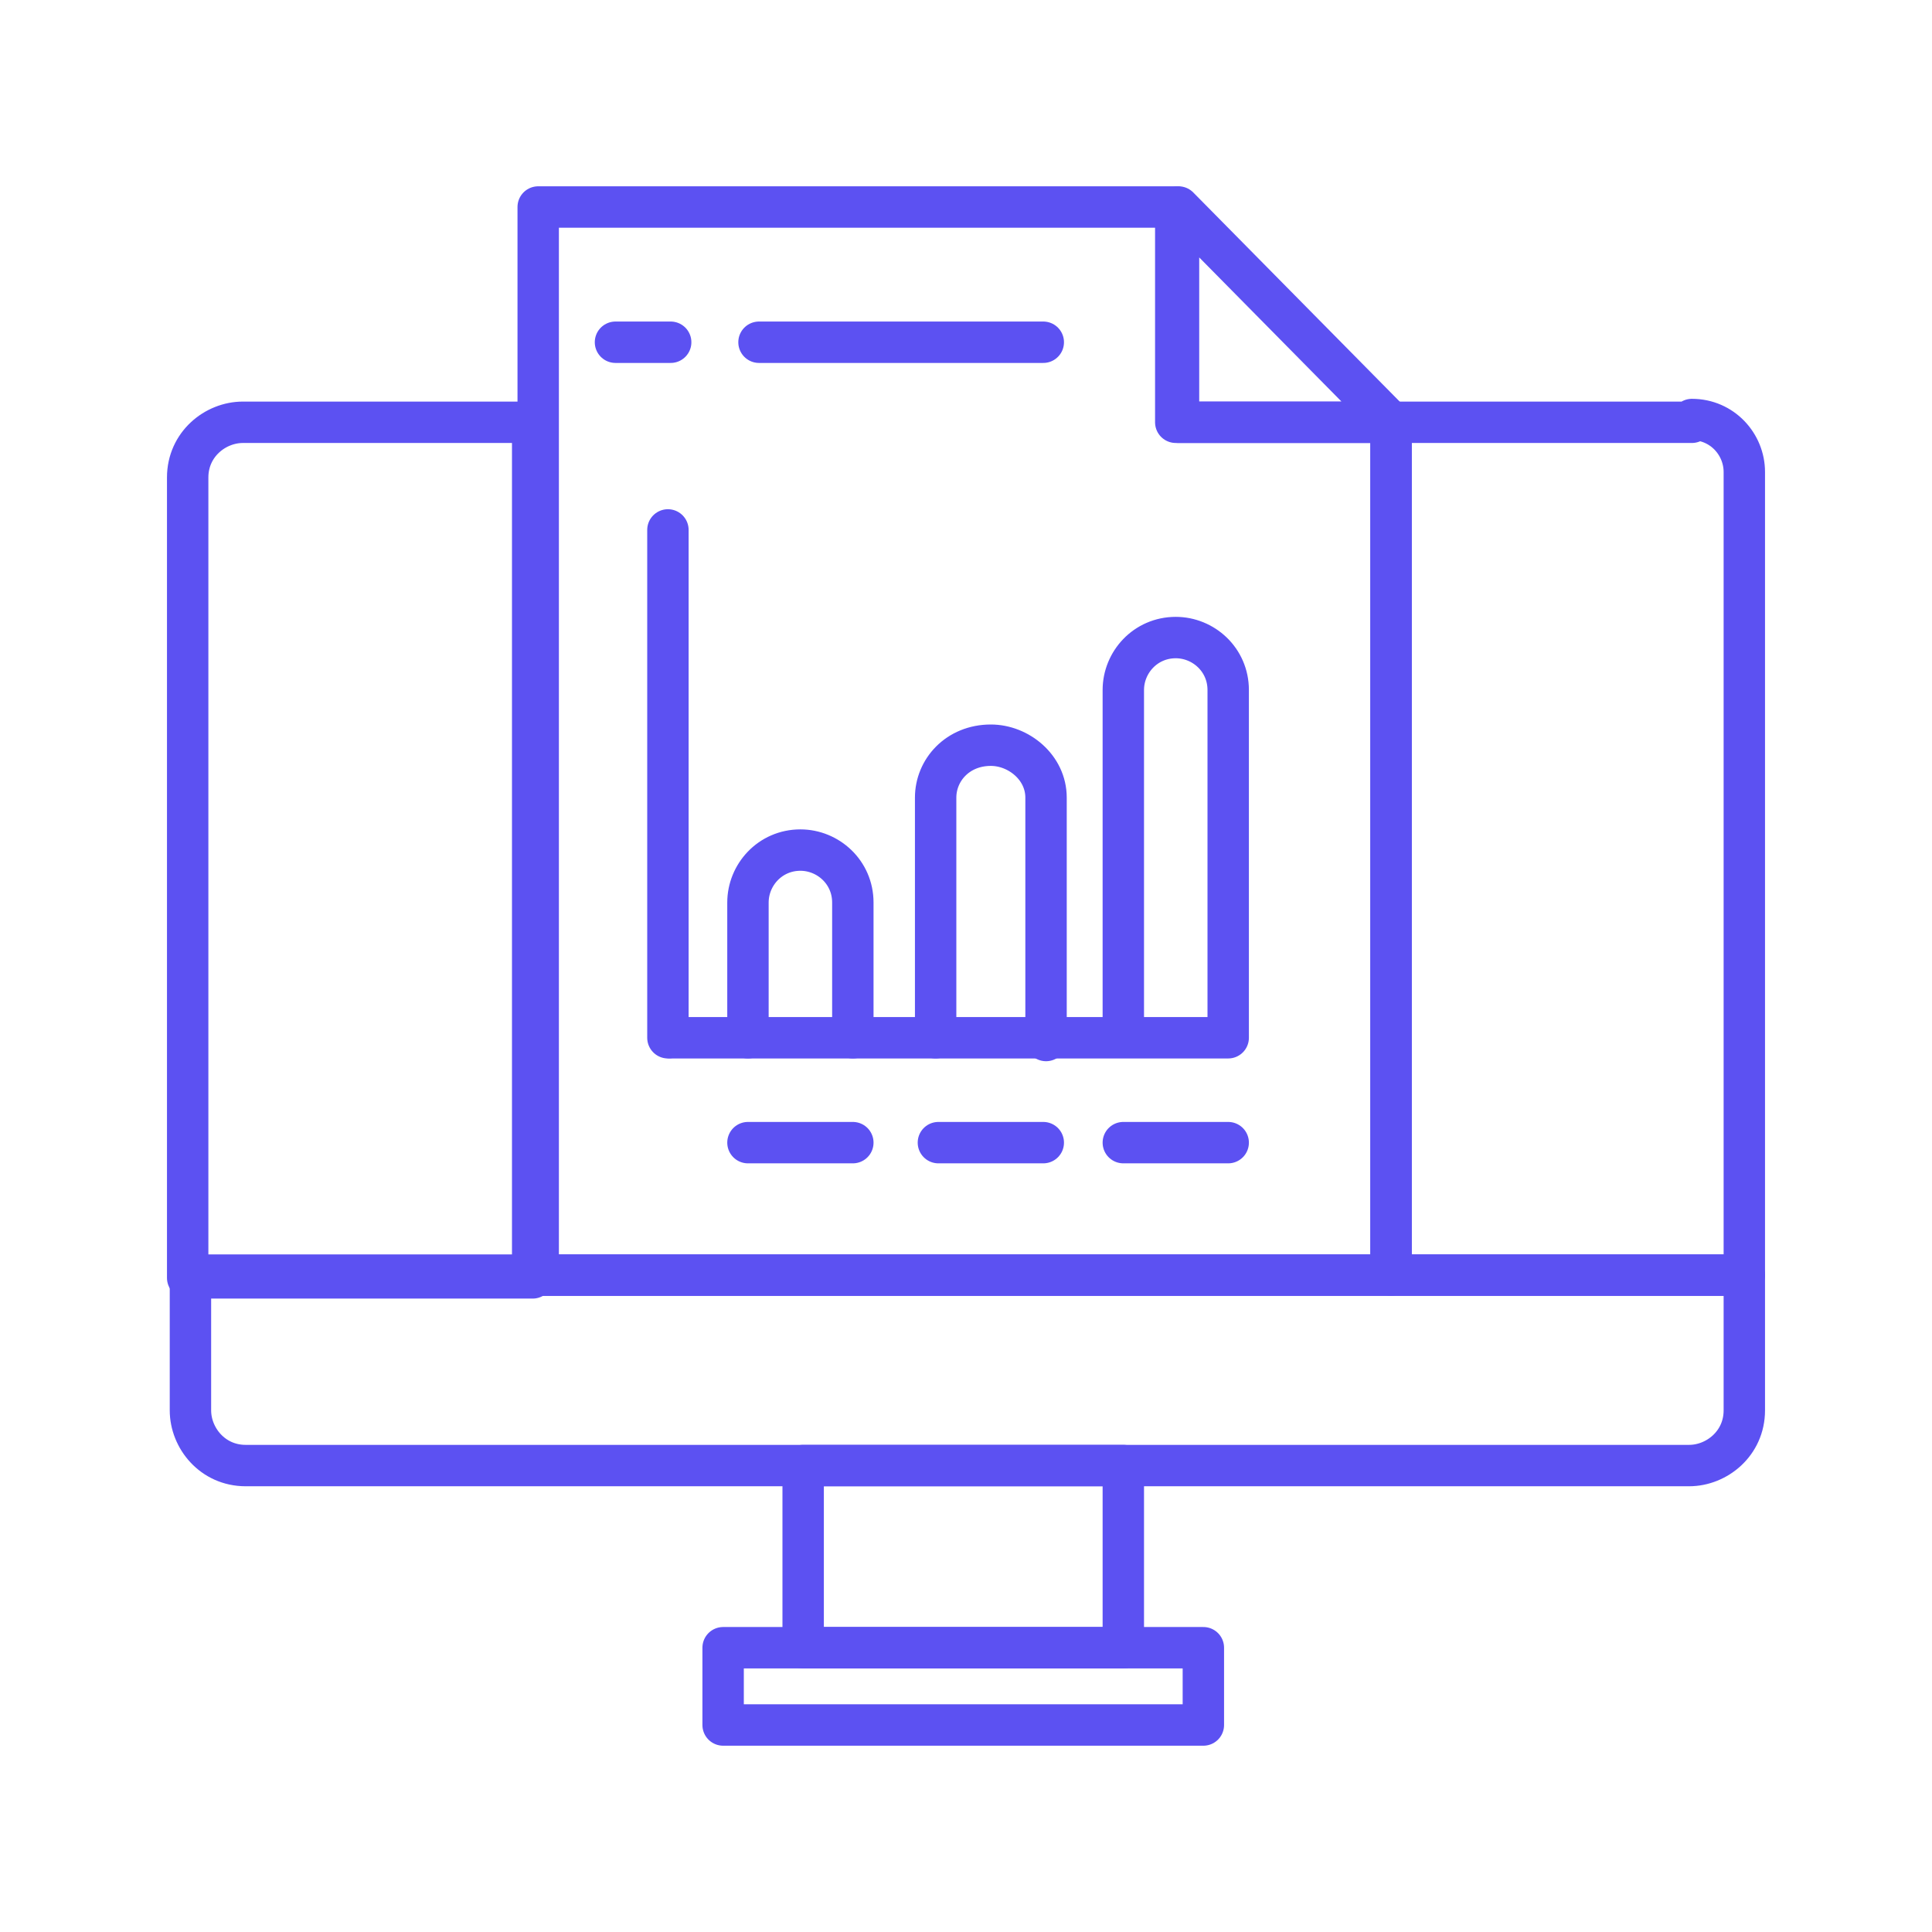
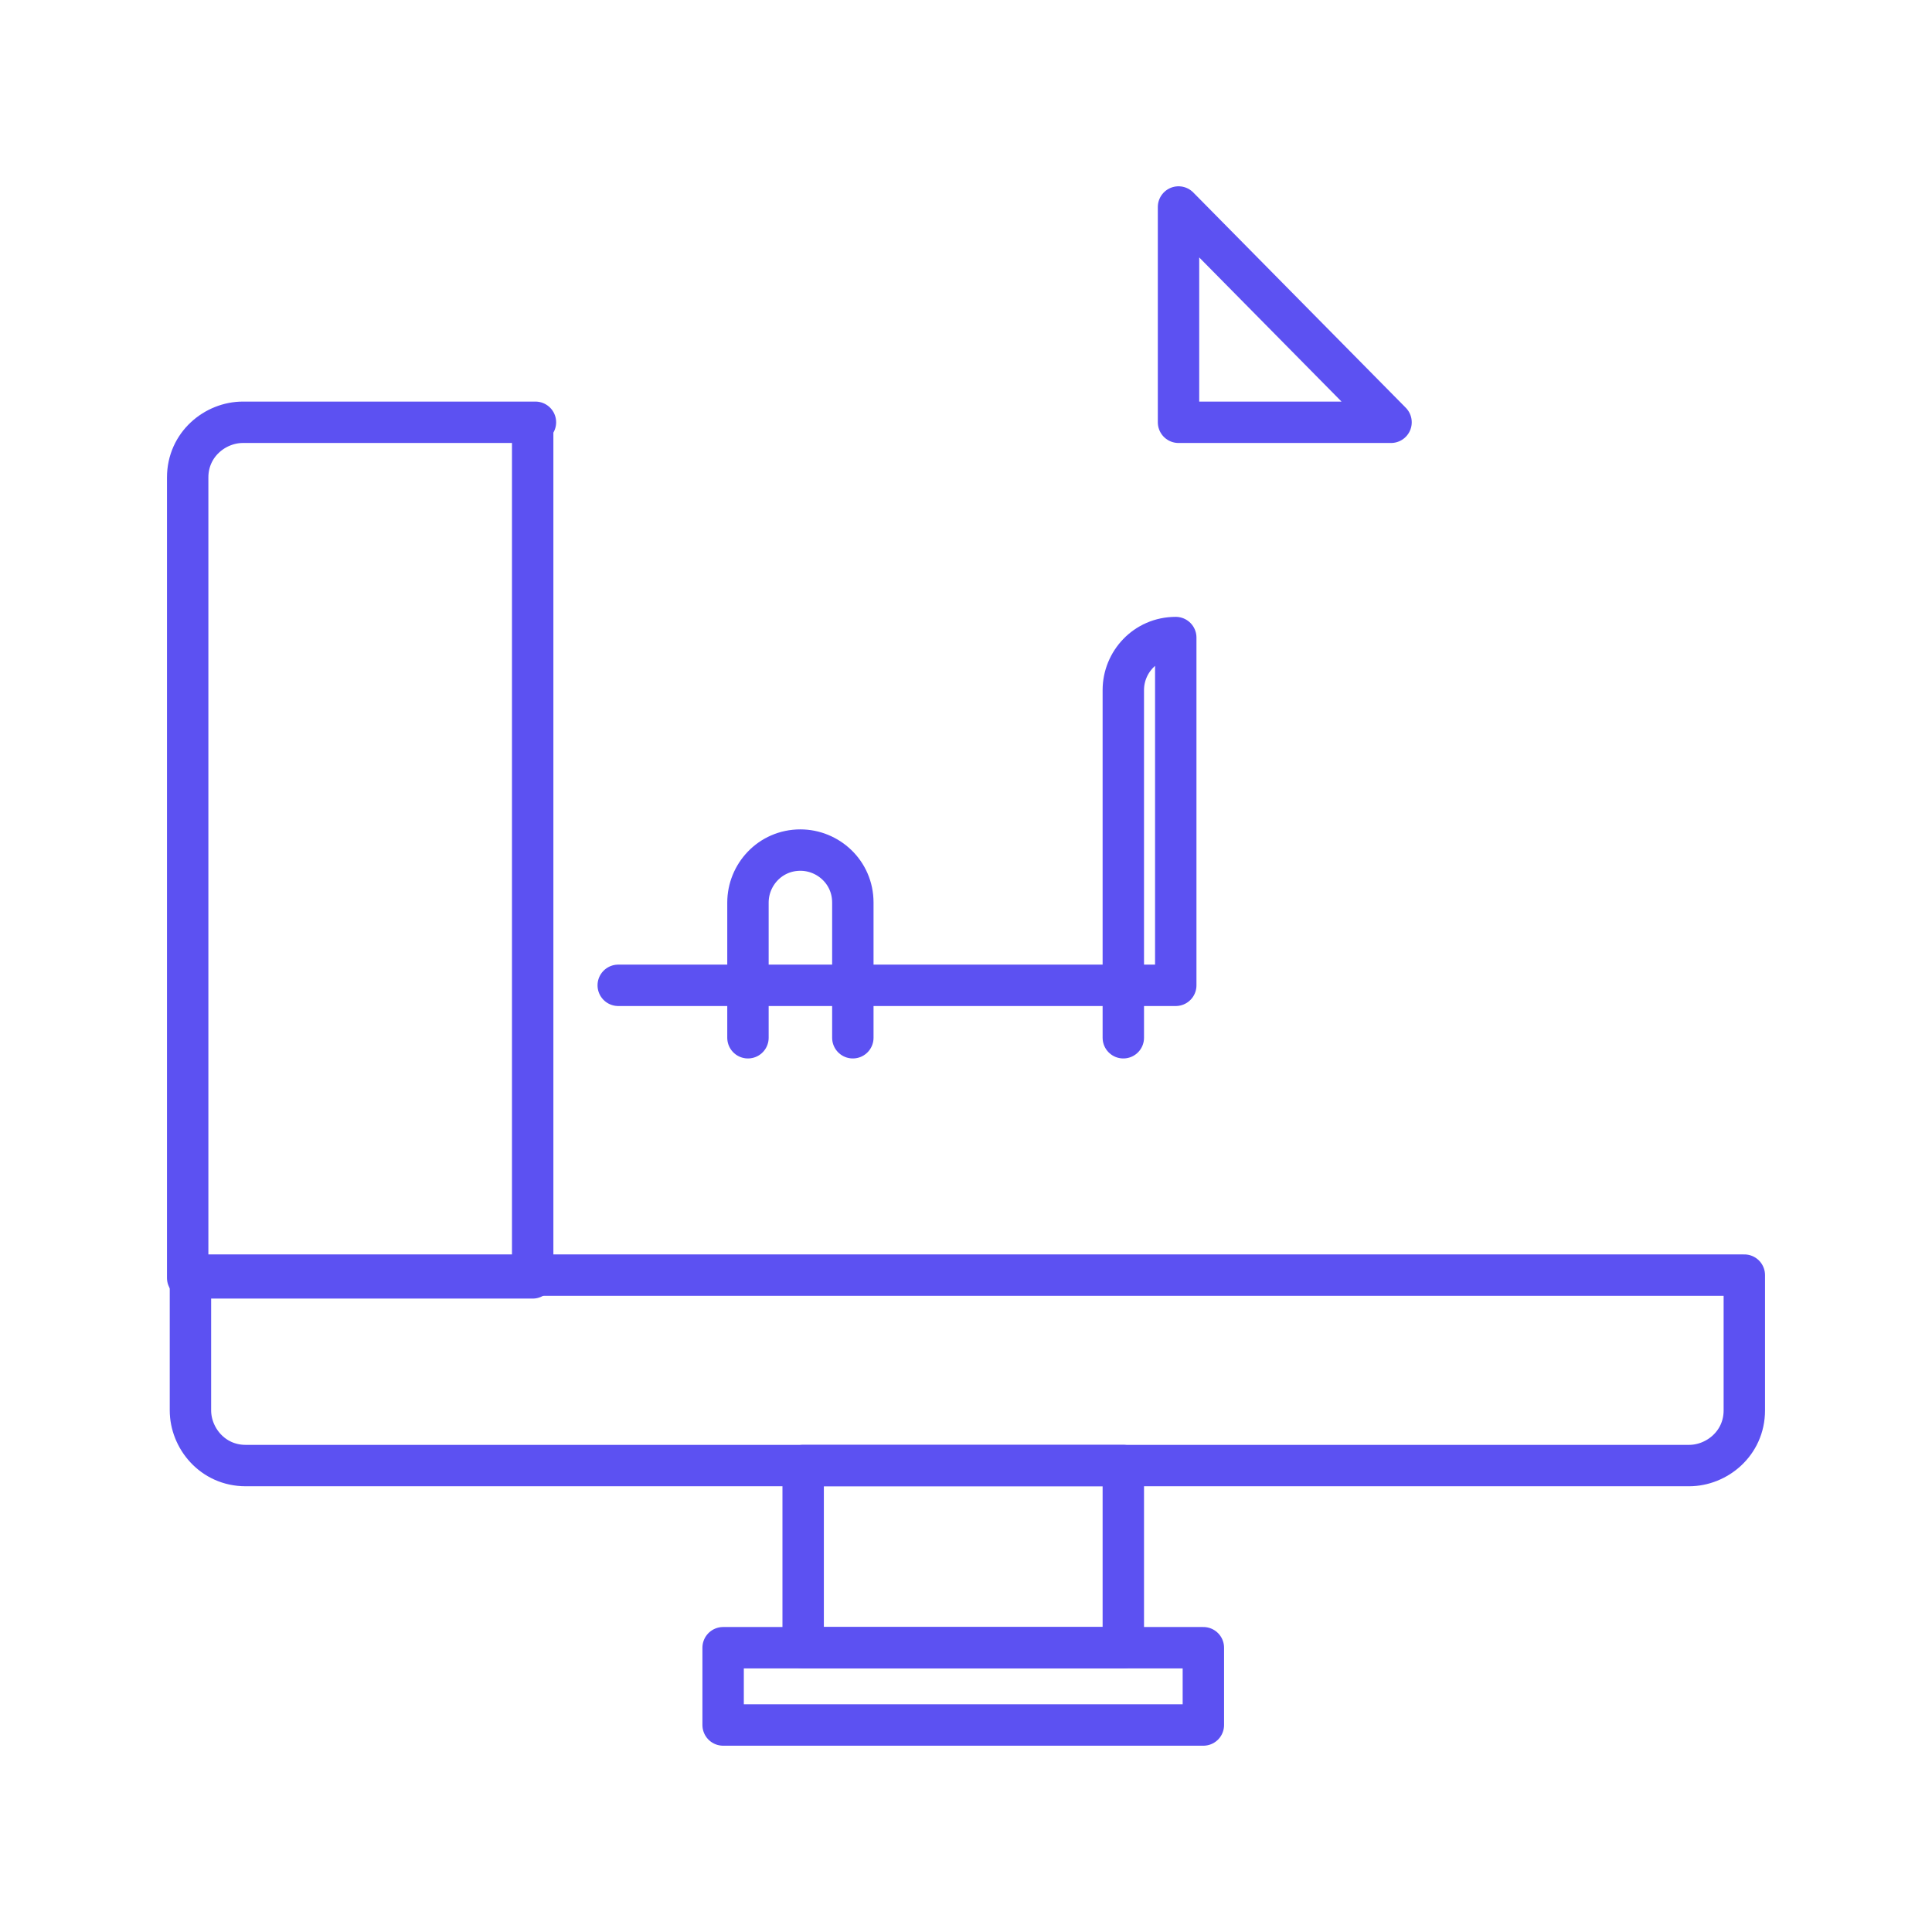
<svg xmlns="http://www.w3.org/2000/svg" id="Capa_1" version="1.1" viewBox="0 0 70 70">
  <defs>
    <style>
      .st0 {
        fill: none;
        stroke: #5c51f2;
        stroke-linecap: round;
        stroke-linejoin: round;
        stroke-width: 1.5px;
      }
    </style>
  </defs>
-   <path class="st0" d="M61.3,15.3h-10.9v30.9h12.8v-29.1c0-1-.8-1.9-1.9-1.9Z" />
  <path class="st0" d="M19.4,15.3h-10.6c-1,0-2,.8-2,2v29h12.5V15.3h.1Z" />
  <path class="st0" d="M19.4,46.2H6.9v4.9c0,1,.8,2,2,2h52.3c1,0,2-.8,2-2v-4.9H19.4Z" />
  <rect class="st0" x="29.1" y="53.1" width="11.6" height="6.6" />
  <polygon class="st0" points="26.2 59.7 26.2 62.5 43.6 62.5 43.6 59.7 40.7 59.7 29.1 59.7 26.2 59.7" />
-   <path class="st0" d="M50.4,46.2V15.3h-7.8v-7.8h-23.1v38.7h30.9ZM27.1,41.4h3.8M34,41.4h3.8M40.7,41.4h3.8M33.9,37.6v-8.7c0-1,.8-1.9,2-1.9h0c1,0,2,.8,2,1.9v8.8M24.2,19.2v18.4M27.5,12.4h10.3M22.3,12.4h2" />
  <polygon class="st0" points="50.4 15.3 42.7 7.5 42.7 15.3 50.4 15.3" />
  <path class="st0" d="M27.1,37.6v-4.9c0-1,.8-1.9,1.9-1.9h0c1,0,1.9.8,1.9,1.9v4.9" />
-   <path class="st0" d="M40.7,37.6v-12.6c0-1,.8-1.9,1.9-1.9h0c1,0,1.9.8,1.9,1.9v12.6h-20.2" />
+   <path class="st0" d="M40.7,37.6v-12.6c0-1,.8-1.9,1.9-1.9h0v12.6h-20.2" />
</svg>